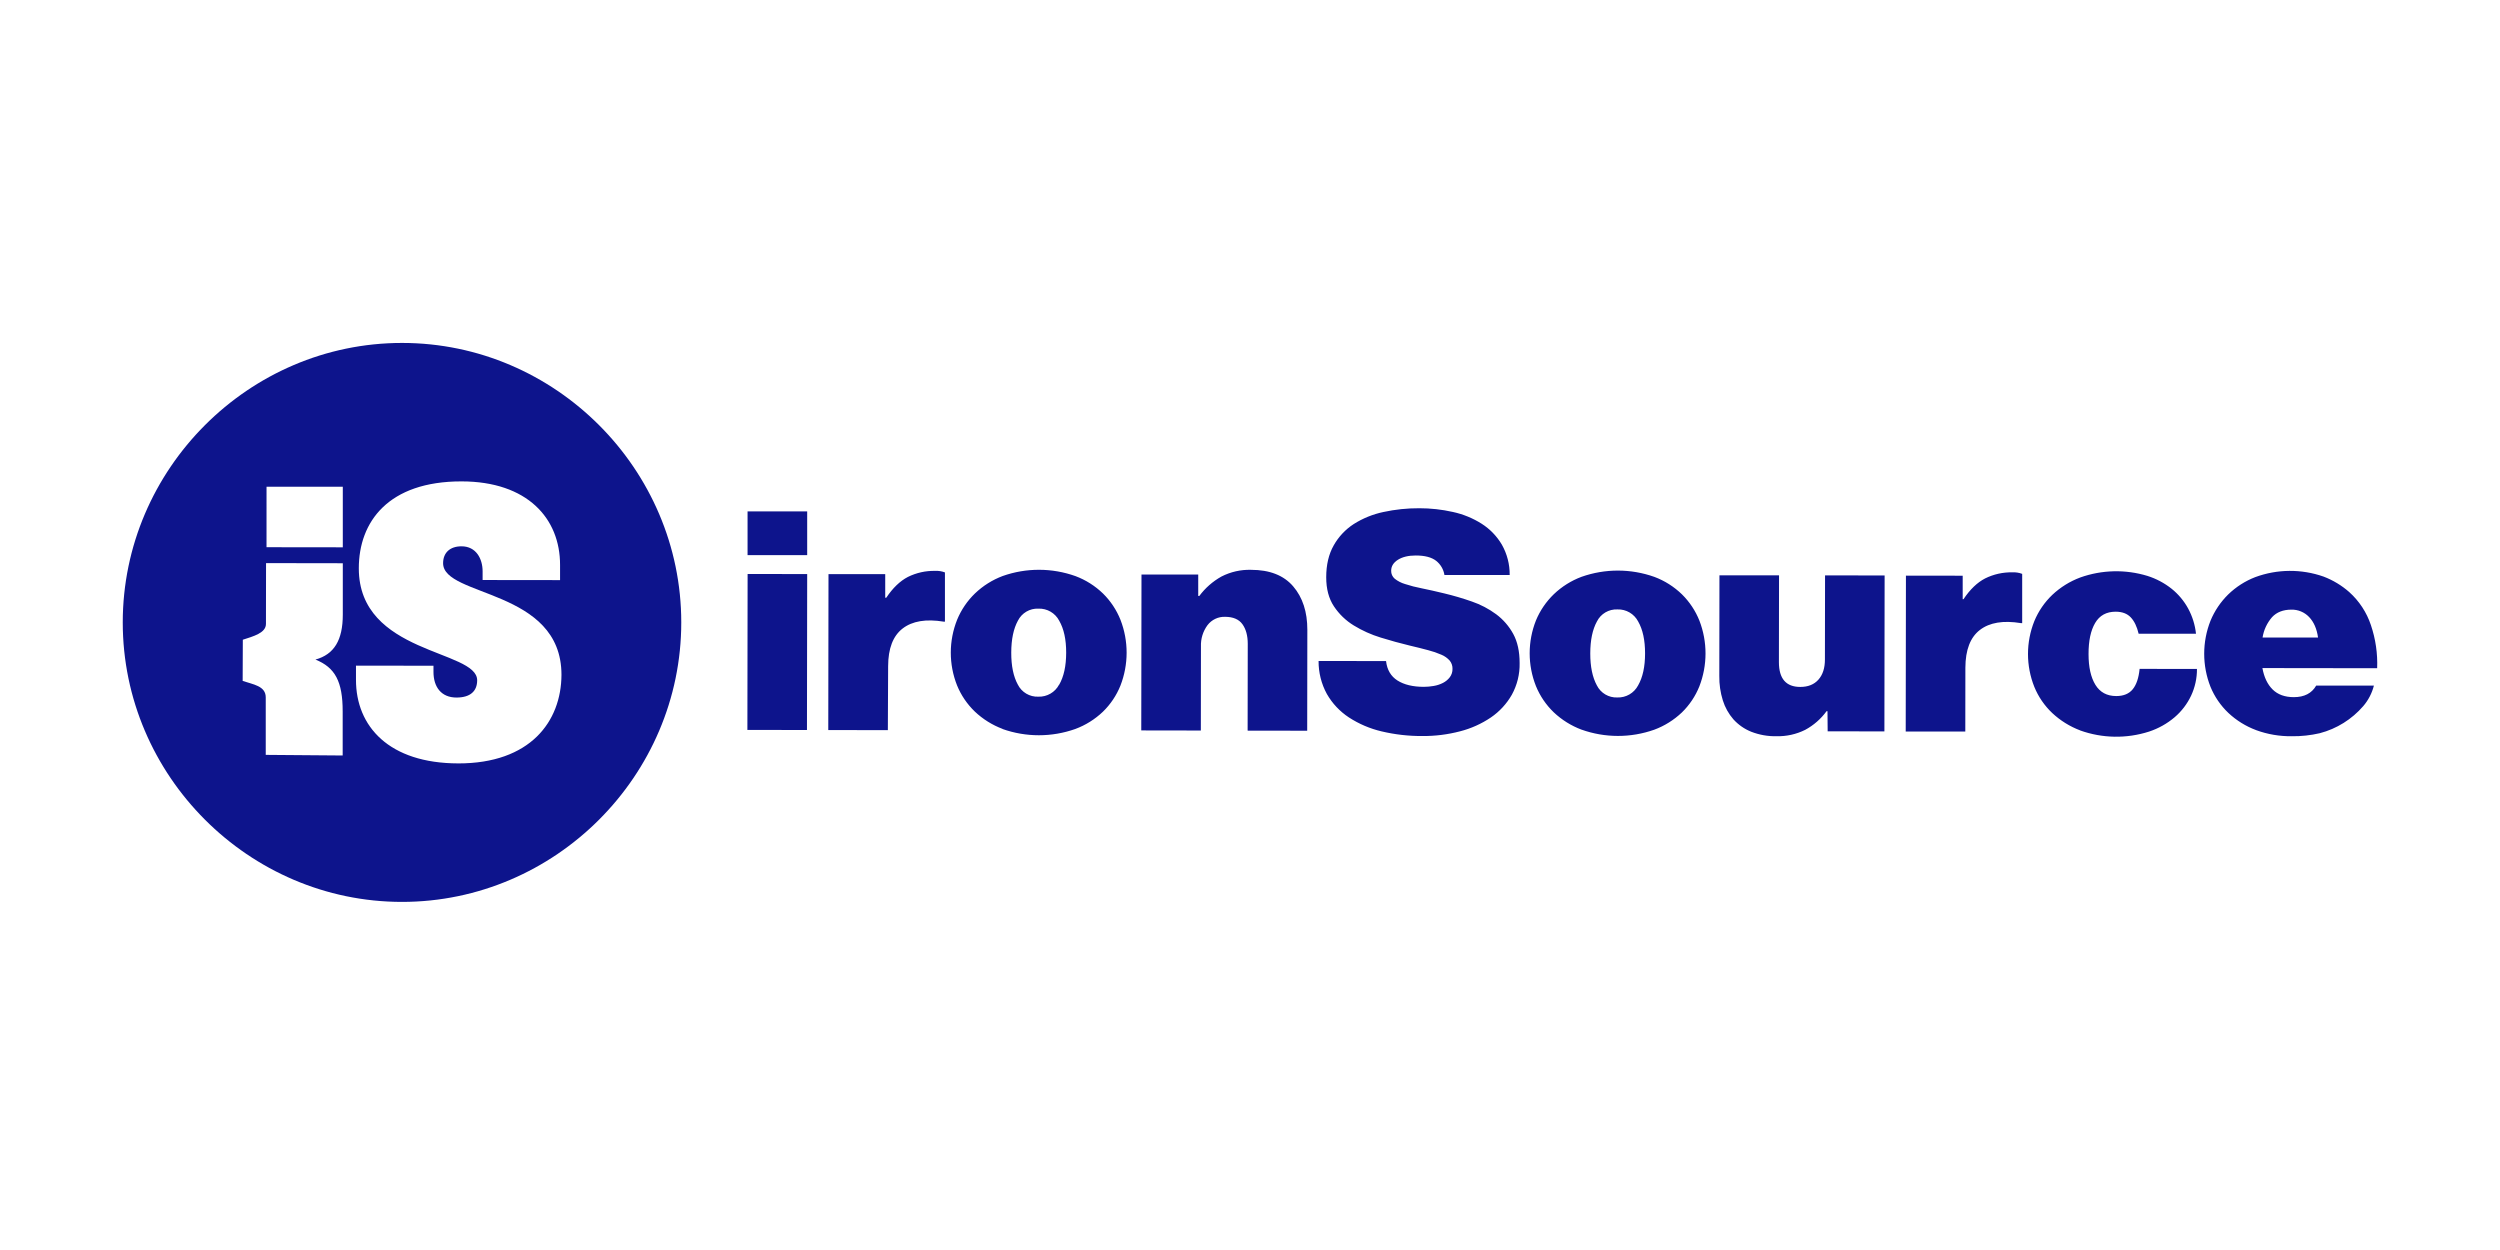
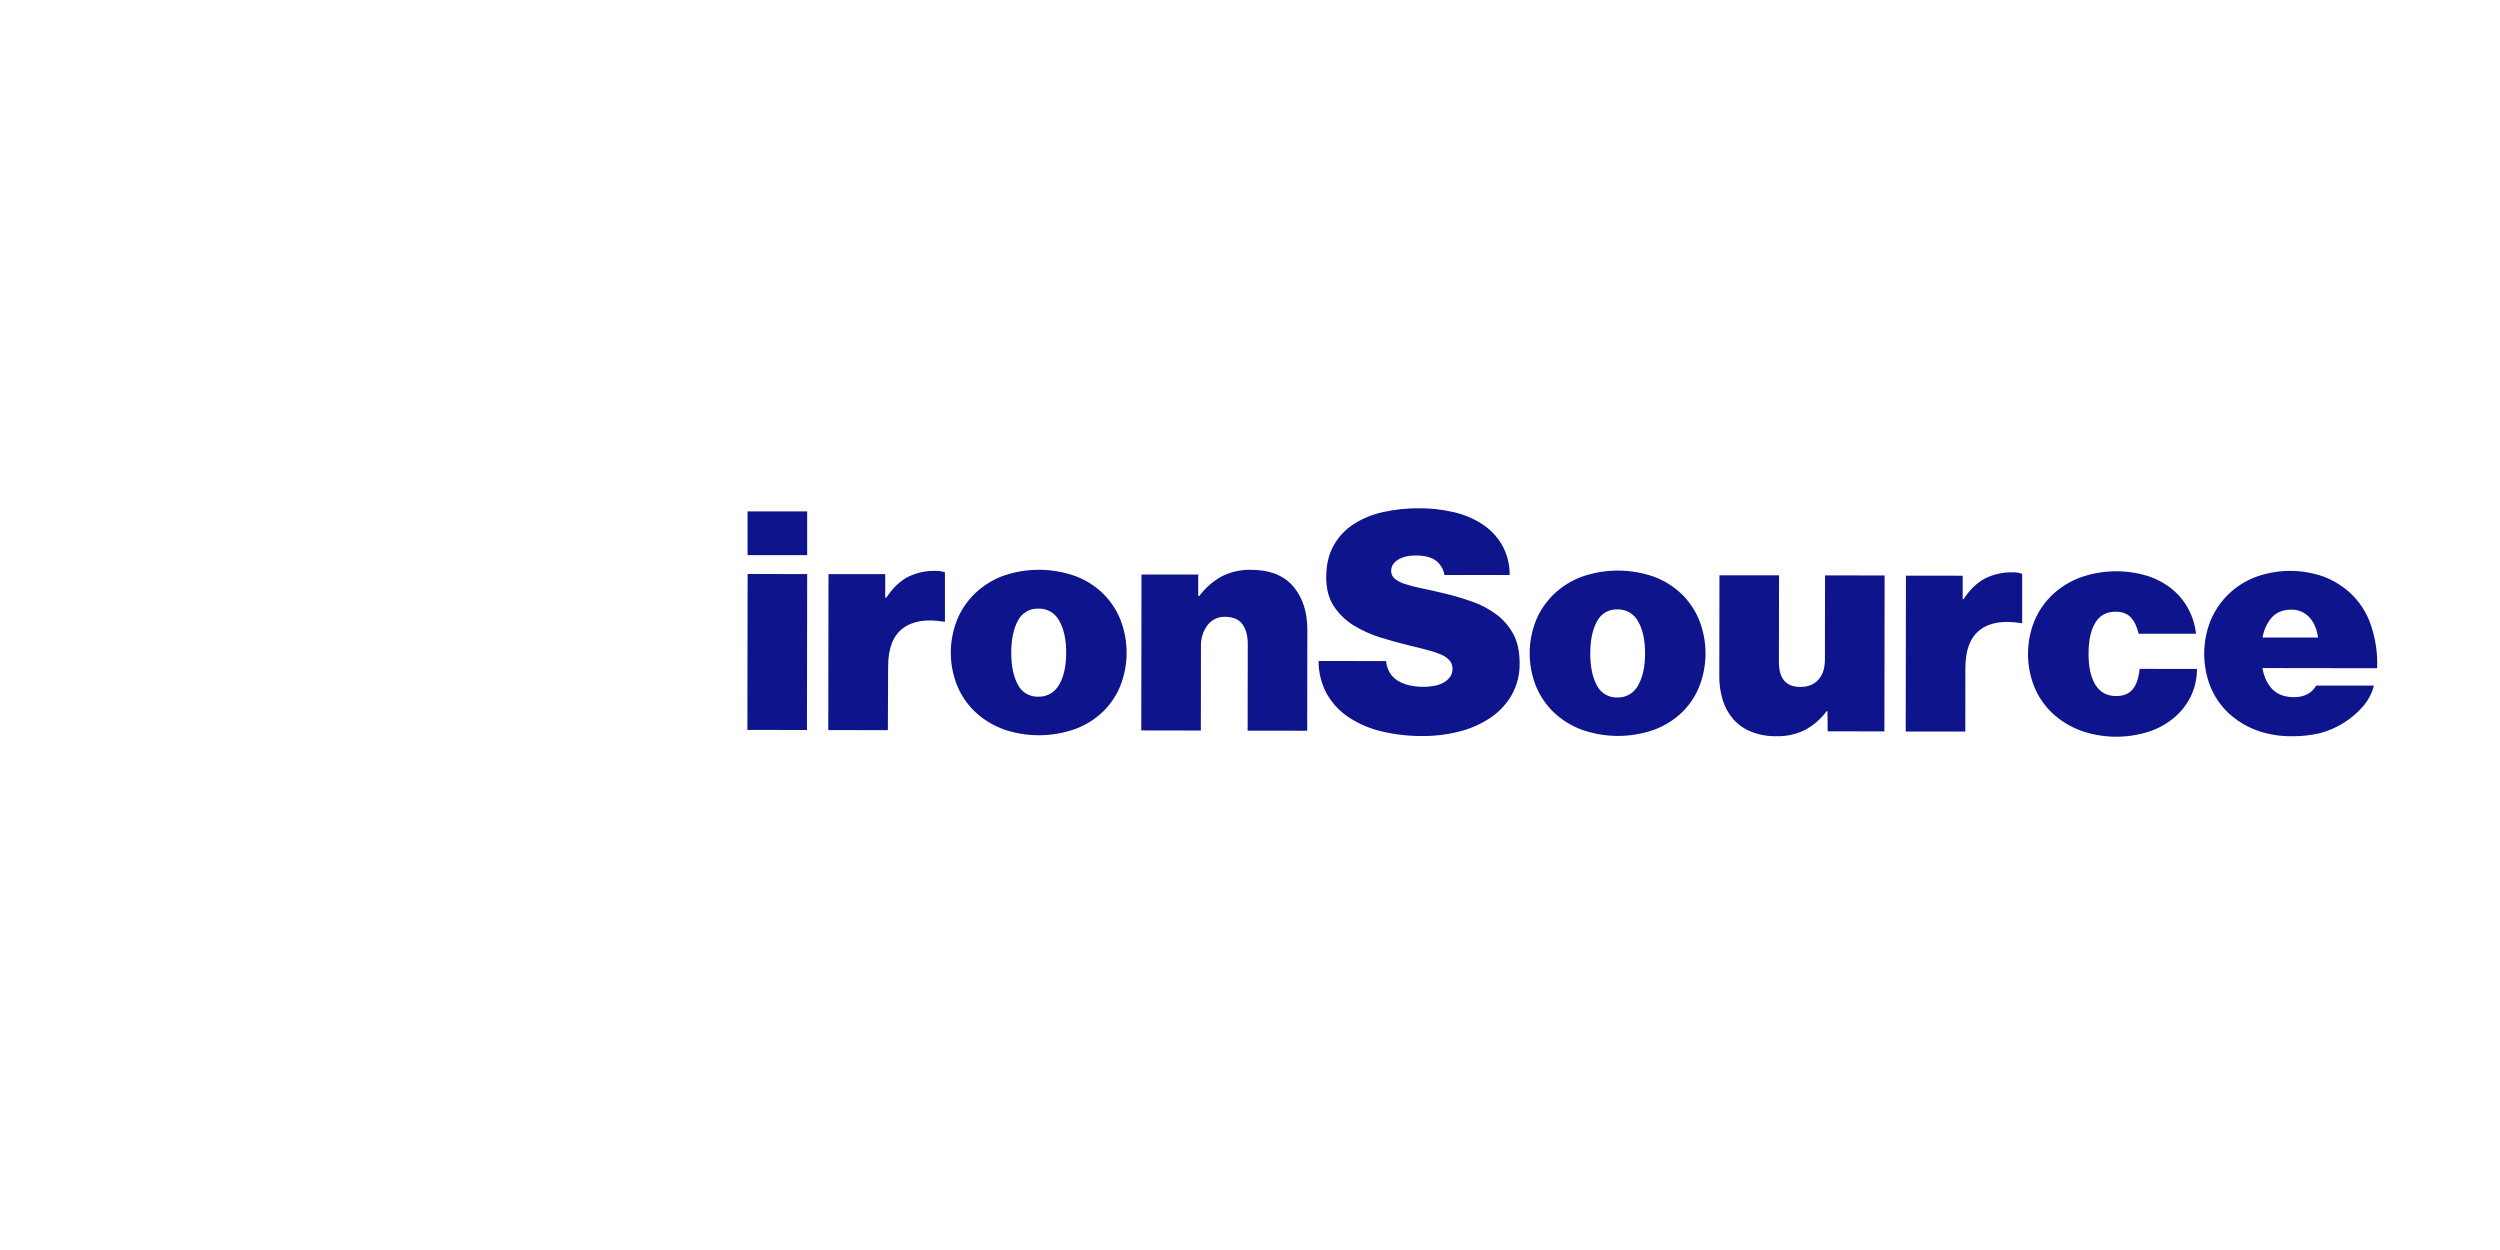
<svg xmlns="http://www.w3.org/2000/svg" width="158" height="79" viewBox="0 0 158 79" fill="none">
  <path fill-rule="evenodd" clip-rule="evenodd" d="M51.014 32.32V35.083H47.246V32.32H51.014ZM51.014 36.281L51 46.136L47.235 46.131L47.249 36.276L51.014 36.281ZM56.012 37.776C56.425 37.159 56.881 36.721 57.378 36.463C57.914 36.198 58.505 36.066 59.102 36.08C59.313 36.068 59.523 36.101 59.72 36.177V39.288H59.64C58.524 39.106 57.66 39.25 57.049 39.719C56.438 40.189 56.132 40.983 56.13 42.104L56.112 46.145L52.347 46.14L52.361 36.286H55.946V37.776H56.012ZM63.361 46.066C62.71 45.821 62.115 45.45 61.61 44.972C61.124 44.505 60.741 43.942 60.486 43.318C59.956 41.984 59.959 40.496 60.492 39.163C60.75 38.538 61.134 37.973 61.62 37.504C62.123 37.023 62.718 36.649 63.369 36.404C64.859 35.877 66.484 35.88 67.972 36.411C68.622 36.655 69.215 37.03 69.713 37.514C70.192 37.986 70.567 38.553 70.816 39.177C71.333 40.514 71.331 41.997 70.811 43.332C70.561 43.953 70.183 44.516 69.703 44.982C69.201 45.46 68.608 45.831 67.958 46.072C66.47 46.6 64.844 46.6 63.356 46.072L63.361 46.066ZM66.941 43.273C67.234 42.764 67.38 42.092 67.382 41.253C67.384 40.415 67.237 39.741 66.942 39.23C66.689 38.743 66.176 38.445 65.628 38.466C65.085 38.441 64.576 38.74 64.332 39.227C64.053 39.735 63.913 40.408 63.911 41.246C63.909 42.084 64.048 42.757 64.326 43.265C64.569 43.752 65.077 44.053 65.62 44.03C66.168 44.051 66.681 43.754 66.935 43.269L66.941 43.273ZM75.793 37.67C76.168 37.163 76.648 36.742 77.199 36.435C77.775 36.141 78.416 35.995 79.062 36.013C80.244 36.013 81.134 36.362 81.731 37.06C82.328 37.758 82.625 38.673 82.624 39.805L82.615 46.182L78.85 46.176L78.858 40.689C78.858 40.174 78.746 39.762 78.523 39.452C78.3 39.142 77.938 38.986 77.437 38.983C76.998 38.964 76.576 39.163 76.311 39.514C76.027 39.902 75.882 40.374 75.9 40.855L75.893 46.169L72.128 46.163L72.142 36.309H75.728V37.661L75.793 37.67ZM87.319 46.224C86.584 46.052 85.885 45.753 85.252 45.342C84.678 44.965 84.201 44.458 83.859 43.861C83.509 43.222 83.329 42.503 83.334 41.774L87.598 41.78C87.662 42.334 87.904 42.744 88.322 43.009C88.741 43.274 89.295 43.407 89.986 43.408C90.195 43.407 90.405 43.388 90.611 43.352C90.816 43.318 91.014 43.253 91.198 43.159C91.366 43.073 91.513 42.951 91.628 42.802C91.743 42.649 91.803 42.462 91.798 42.271C91.804 42.081 91.74 41.895 91.62 41.748C91.476 41.589 91.3 41.464 91.103 41.381C90.828 41.261 90.545 41.164 90.255 41.09C89.917 40.999 89.529 40.902 89.091 40.799C88.495 40.656 87.884 40.487 87.259 40.294C86.661 40.111 86.089 39.854 85.557 39.528C85.056 39.222 84.628 38.809 84.303 38.319C83.978 37.829 83.816 37.217 83.817 36.482C83.817 35.697 83.974 35.026 84.289 34.471C84.595 33.925 85.03 33.461 85.556 33.12C86.13 32.757 86.764 32.499 87.429 32.359C88.175 32.197 88.937 32.117 89.7 32.121C90.414 32.12 91.125 32.199 91.822 32.356C92.468 32.496 93.085 32.748 93.644 33.102C94.165 33.435 94.601 33.886 94.916 34.419C95.248 35.005 95.419 35.668 95.412 36.342H91.289C91.233 35.986 91.045 35.664 90.762 35.442C90.476 35.219 90.048 35.107 89.477 35.107C89.012 35.107 88.637 35.197 88.351 35.376C88.066 35.556 87.922 35.787 87.922 36.071C87.916 36.264 87.999 36.449 88.145 36.574C88.337 36.726 88.557 36.84 88.793 36.909C89.138 37.022 89.49 37.113 89.848 37.181C90.265 37.266 90.741 37.372 91.271 37.501C91.864 37.643 92.449 37.815 93.024 38.017C93.573 38.205 94.09 38.476 94.557 38.82C95.001 39.151 95.37 39.575 95.635 40.061C95.906 40.557 96.041 41.173 96.04 41.907C96.055 42.605 95.885 43.294 95.549 43.906C95.222 44.48 94.769 44.972 94.223 45.344C93.627 45.747 92.966 46.044 92.269 46.221C91.495 46.423 90.698 46.523 89.898 46.517C89.03 46.523 88.164 46.424 87.319 46.224ZM99.948 46.112C99.297 45.867 98.702 45.495 98.197 45.018C97.711 44.551 97.329 43.988 97.073 43.364C96.543 42.031 96.543 40.543 97.073 39.21C97.332 38.586 97.717 38.022 98.203 37.553C98.707 37.071 99.304 36.697 99.957 36.453C101.447 35.928 103.072 35.931 104.559 36.46C105.21 36.704 105.802 37.08 106.301 37.564C106.779 38.036 107.155 38.603 107.404 39.228C107.919 40.564 107.917 42.047 107.398 43.382C107.149 44.002 106.773 44.562 106.294 45.028C105.792 45.505 105.199 45.876 104.55 46.117C103.061 46.644 101.436 46.642 99.948 46.111V46.112ZM103.528 43.318C103.821 42.81 103.968 42.137 103.968 41.299C103.969 40.461 103.824 39.788 103.533 39.28C103.28 38.794 102.769 38.496 102.223 38.515C101.679 38.49 101.169 38.789 100.926 39.277C100.646 39.786 100.506 40.458 100.505 41.295C100.504 42.131 100.643 42.805 100.921 43.315C101.163 43.802 101.671 44.103 102.215 44.08C102.761 44.1 103.273 43.803 103.528 43.318ZM115.497 44.947H115.438C115.083 45.435 114.623 45.838 114.091 46.125C113.527 46.407 112.901 46.545 112.271 46.529C111.726 46.54 111.185 46.444 110.677 46.246C110.248 46.074 109.864 45.806 109.553 45.464C109.249 45.115 109.021 44.707 108.883 44.265C108.727 43.764 108.652 43.242 108.66 42.718L108.669 36.362H112.435L112.427 41.85C112.427 42.893 112.878 43.414 113.779 43.414C114.27 43.414 114.652 43.261 114.925 42.953C115.199 42.645 115.335 42.22 115.335 41.678L115.343 36.364L119.108 36.37L119.094 46.225L115.508 46.219L115.497 44.947ZM124.094 37.868C124.507 37.25 124.963 36.813 125.461 36.556C125.995 36.291 126.587 36.159 127.184 36.172C127.394 36.16 127.605 36.194 127.802 36.269V39.381H127.722C126.606 39.199 125.743 39.342 125.132 39.811C124.522 40.279 124.216 41.075 124.212 42.197L124.207 46.235H120.441L120.455 36.38L124.042 36.385V37.872L124.094 37.868ZM131.463 46.159C130.809 45.912 130.212 45.54 129.702 45.064C129.211 44.599 128.824 44.036 128.569 43.41C128.036 42.077 128.036 40.589 128.569 39.256C128.828 38.629 129.215 38.063 129.706 37.595C130.216 37.115 130.816 36.742 131.472 36.497C132.838 36.01 134.326 35.974 135.714 36.396C136.27 36.571 136.79 36.847 137.247 37.21C137.673 37.553 138.029 37.977 138.291 38.458C138.559 38.952 138.727 39.493 138.787 40.052H135.162C135.055 39.601 134.89 39.256 134.665 39.018C134.439 38.779 134.121 38.66 133.709 38.659C133.125 38.659 132.693 38.897 132.413 39.372C132.133 39.847 131.994 40.503 131.996 41.341C131.996 42.165 132.141 42.813 132.432 43.284C132.722 43.754 133.16 43.99 133.746 43.991C134.21 43.991 134.559 43.846 134.792 43.557C135.025 43.268 135.168 42.84 135.223 42.273L138.848 42.278C138.851 42.862 138.725 43.439 138.477 43.968C138.231 44.489 137.877 44.953 137.439 45.328C136.964 45.732 136.417 46.039 135.825 46.235C134.402 46.693 132.868 46.668 131.461 46.162L131.463 46.159ZM142.588 46.144C141.938 45.902 141.343 45.534 140.837 45.06C140.346 44.596 139.96 44.032 139.703 43.407C139.173 42.066 139.173 40.572 139.703 39.232C139.96 38.609 140.34 38.045 140.82 37.572C141.312 37.094 141.895 36.72 142.535 36.473C143.925 35.961 145.449 35.949 146.848 36.44C147.443 36.666 147.992 36.997 148.47 37.417C149.101 37.983 149.573 38.703 149.841 39.507C150.138 40.384 150.272 41.307 150.236 42.232L142.984 42.222C143.089 42.802 143.305 43.254 143.63 43.575C143.955 43.897 144.401 44.059 144.969 44.06C145.633 44.06 146.104 43.816 146.384 43.328H150.031C149.91 43.806 149.681 44.249 149.361 44.622C148.639 45.46 147.679 46.059 146.61 46.339C146.031 46.473 145.44 46.537 144.846 46.53C144.075 46.54 143.311 46.41 142.587 46.145L142.588 46.144ZM143.593 39.005C143.277 39.369 143.069 39.814 142.994 40.29H146.5C146.421 39.736 146.232 39.304 145.934 38.995C145.642 38.688 145.233 38.519 144.809 38.529C144.291 38.532 143.886 38.69 143.593 39.005Z" fill="#0D148C" />
-   <path fill-rule="evenodd" clip-rule="evenodd" d="M25.41 21.674H25.407C15.725 21.674 7.758 29.647 7.758 39.337C7.758 49.027 15.725 57 25.407 57C35.089 57 43.056 49.028 43.056 39.338C43.056 39.337 43.056 39.337 43.056 39.336C43.056 29.647 35.091 21.674 25.41 21.674ZM16.845 30.76H21.665V34.59L16.844 34.584L16.845 30.76ZM15.346 40.431C16.007 40.215 16.807 40.007 16.808 39.433L16.814 35.589L21.665 35.597V38.846C21.665 40.453 21.122 41.357 19.936 41.685C21.178 42.183 21.659 43.069 21.657 44.966V47.747L16.795 47.708V44.074C16.795 43.348 15.996 43.259 15.336 43.034L15.346 40.431ZM28.956 48.247C24.584 48.24 22.493 45.906 22.498 42.962V42.068L27.396 42.075V42.462C27.396 43.423 27.892 44.084 28.847 44.085C29.725 44.085 30.156 43.68 30.157 42.995C30.157 41.05 22.669 41.366 22.677 35.916C22.677 32.977 24.543 30.417 29.174 30.424C33.337 30.429 35.401 32.77 35.396 35.706V36.663L30.501 36.657V36.108C30.501 35.318 30.094 34.528 29.169 34.527C28.432 34.527 28.005 34.936 28.004 35.594C28.004 37.745 35.485 37.203 35.485 42.651C35.47 45.596 33.52 48.254 28.953 48.248L28.956 48.247Z" fill="#0D148C" />
</svg>